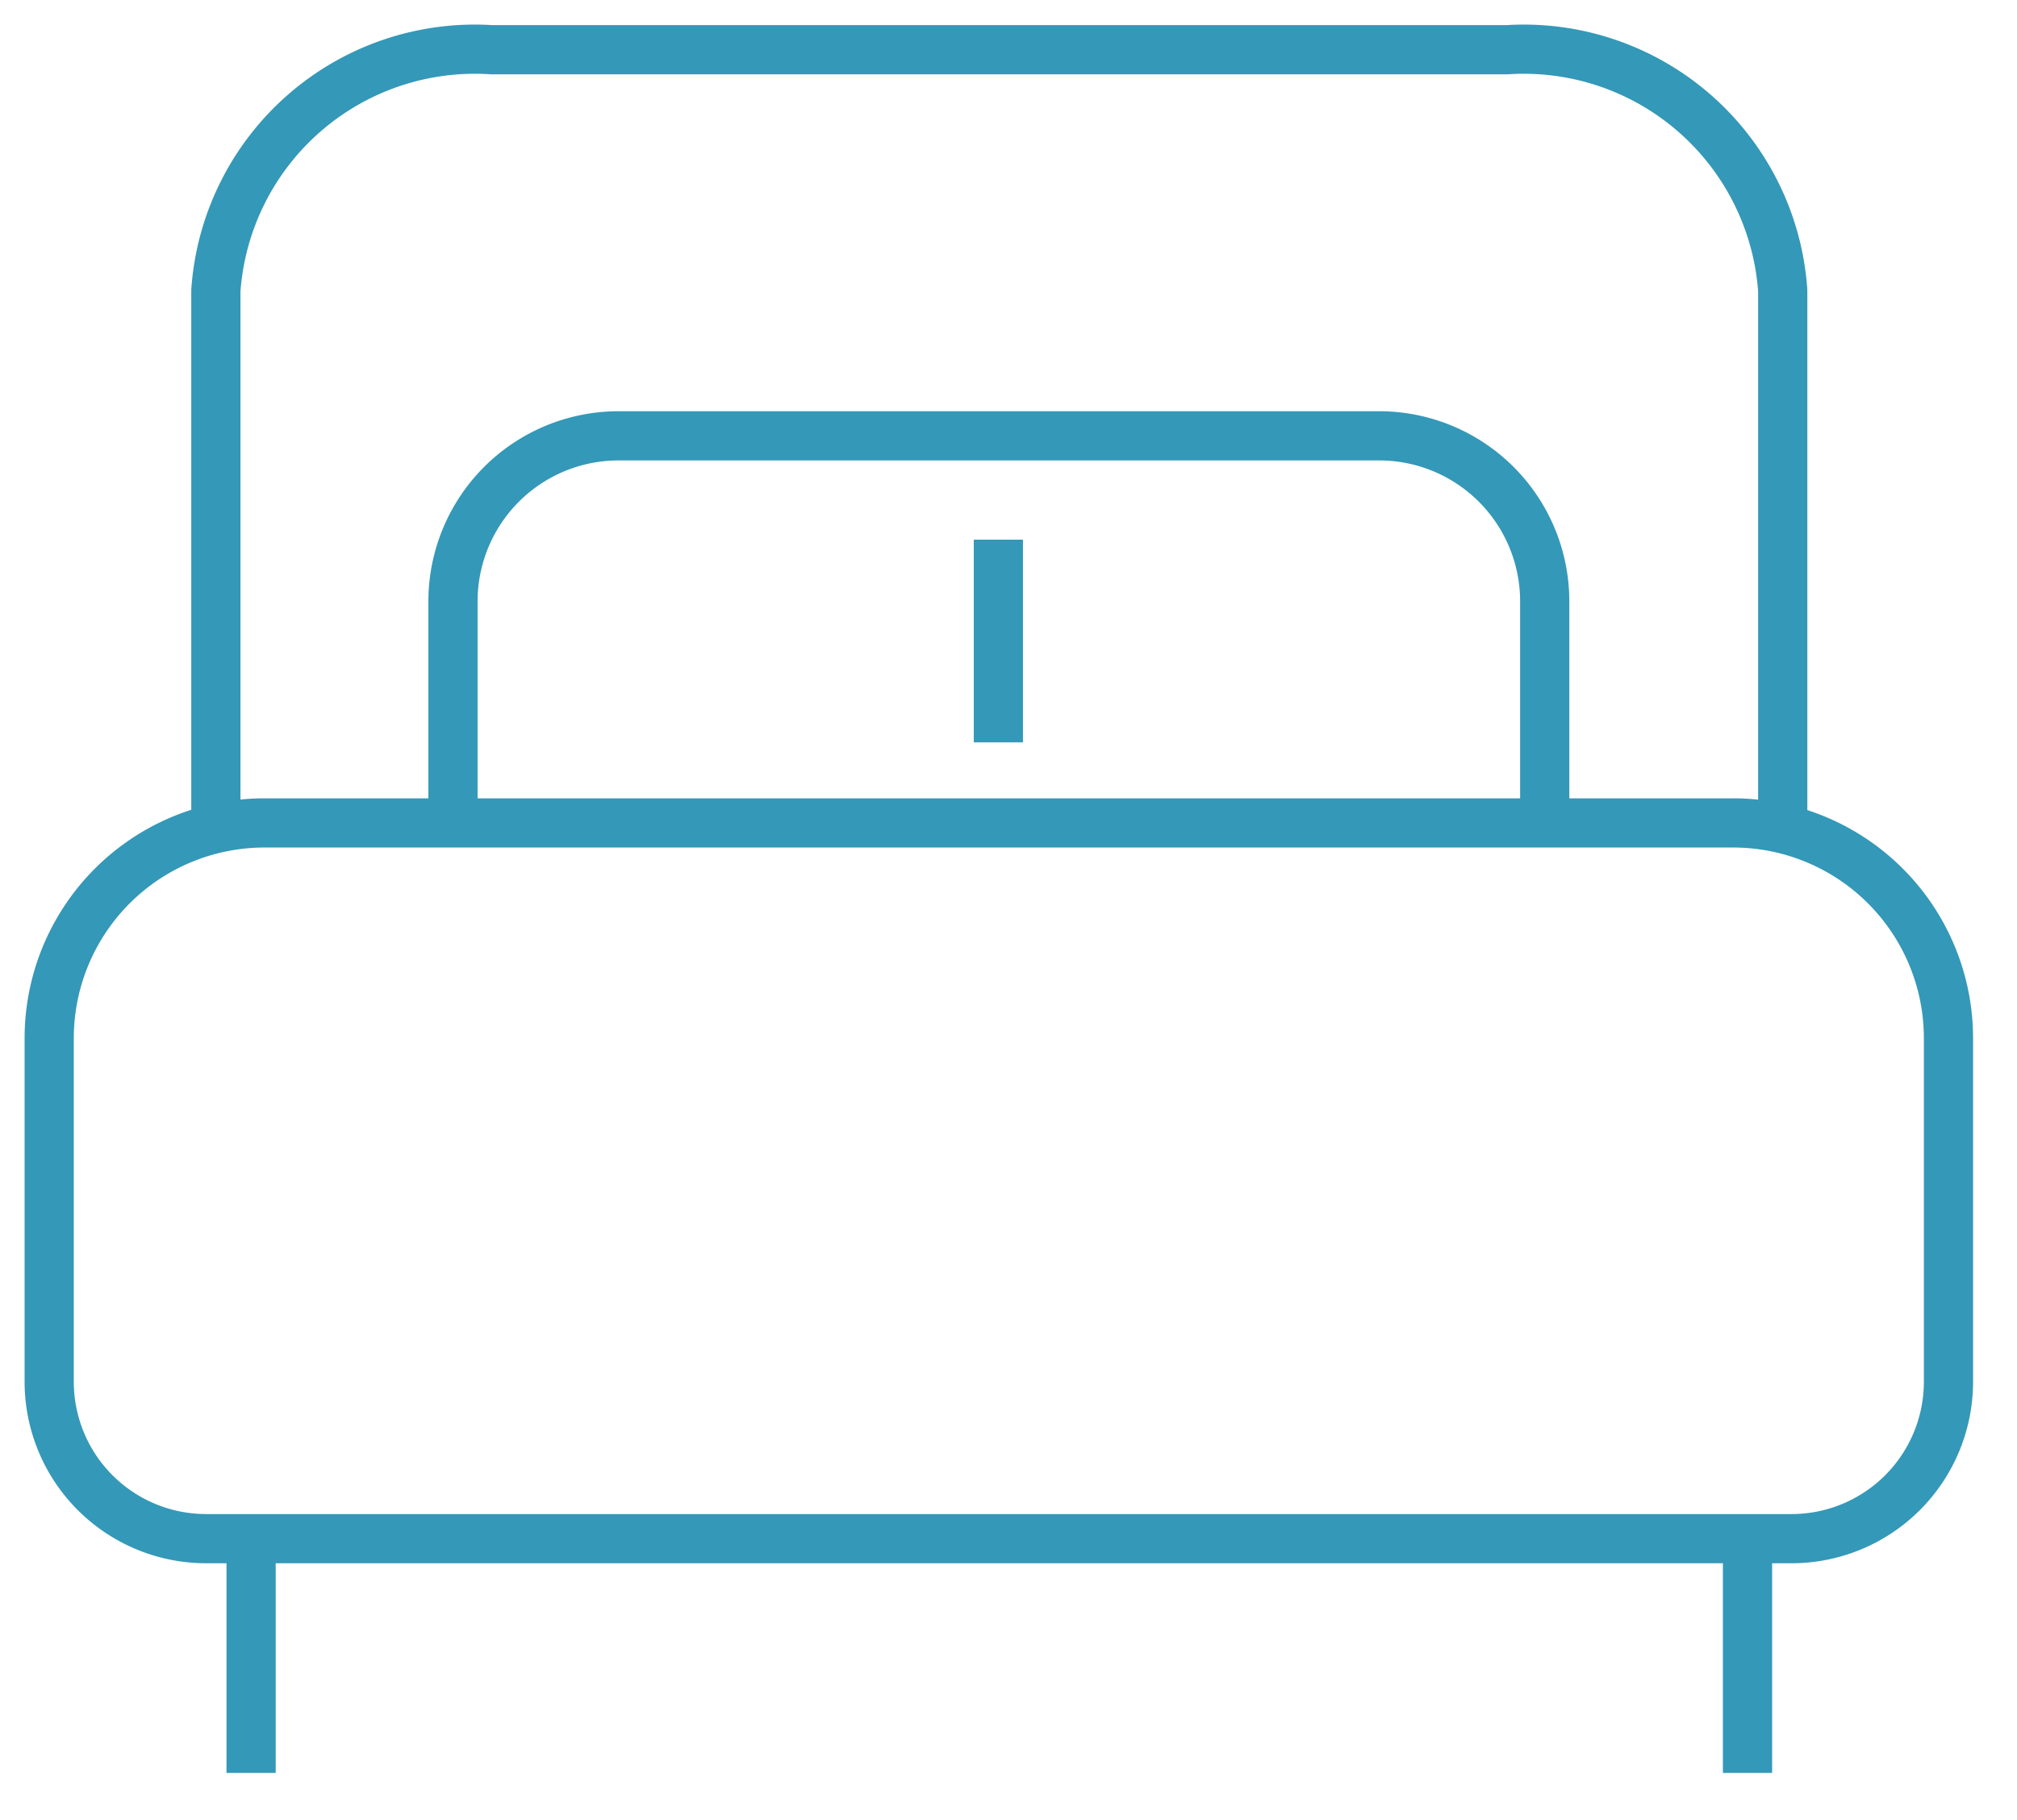
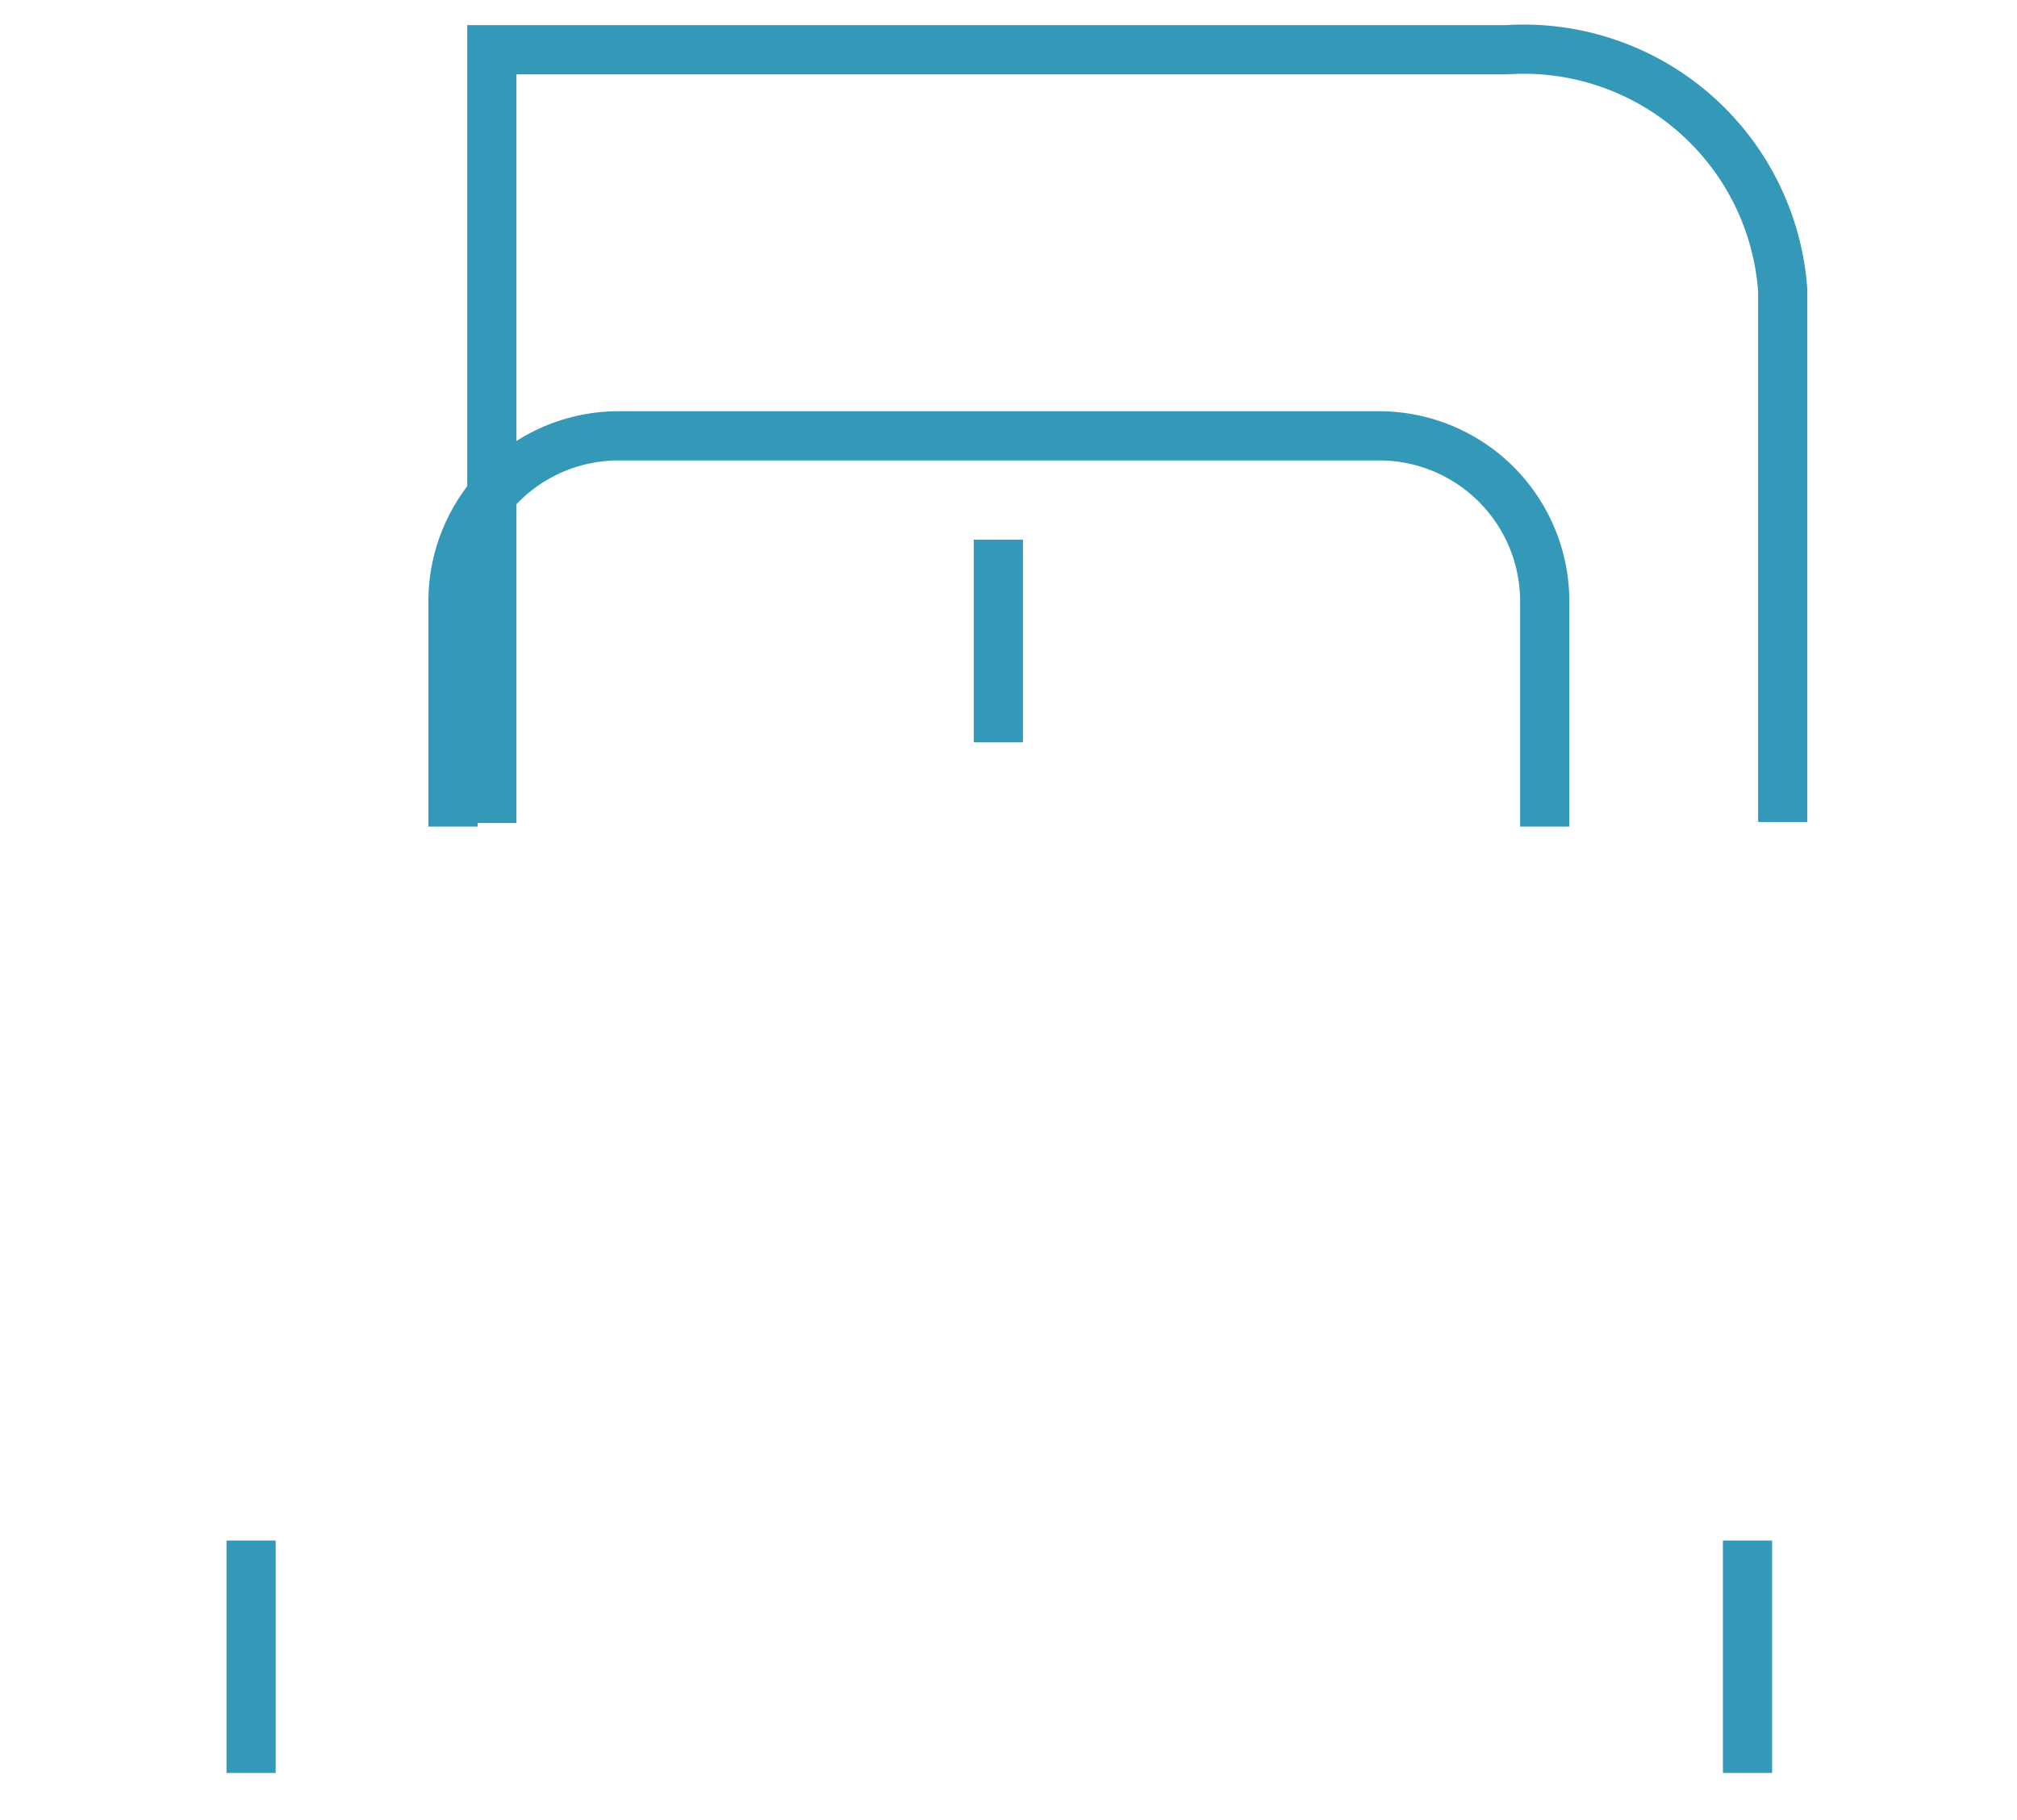
<svg xmlns="http://www.w3.org/2000/svg" width="41" height="37" viewBox="0 0 41 37" fill="none">
-   <path d="M35.221 16.729H5.386A4.378 4.378 0 0 0 1 21.115v6.983a3.19 3.19 0 0 0 3.181 3.181h32.245a3.19 3.19 0 0 0 3.181-3.18v-6.984a4.378 4.378 0 0 0-4.386-4.386z" stroke="#3498B8" stroke-miterlimit="10" />
-   <path d="M36.238 16.71V5.905a5.278 5.278 0 0 0-5.61-4.894H9.998a5.278 5.278 0 0 0-5.61 4.894V16.73" stroke="#3498B8" stroke-miterlimit="10" />
+   <path d="M36.238 16.71V5.905a5.278 5.278 0 0 0-5.61-4.894H9.998V16.73" stroke="#3498B8" stroke-miterlimit="10" />
  <path d="M31.4 16.804V12.23a3.366 3.366 0 0 0-3.37-3.37H12.577a3.366 3.366 0 0 0-3.369 3.37v4.574M20.294 15.091V10.97M5.104 31.317v4.725M35.522 31.317v4.725" stroke="#3498B8" stroke-miterlimit="10" />
</svg>